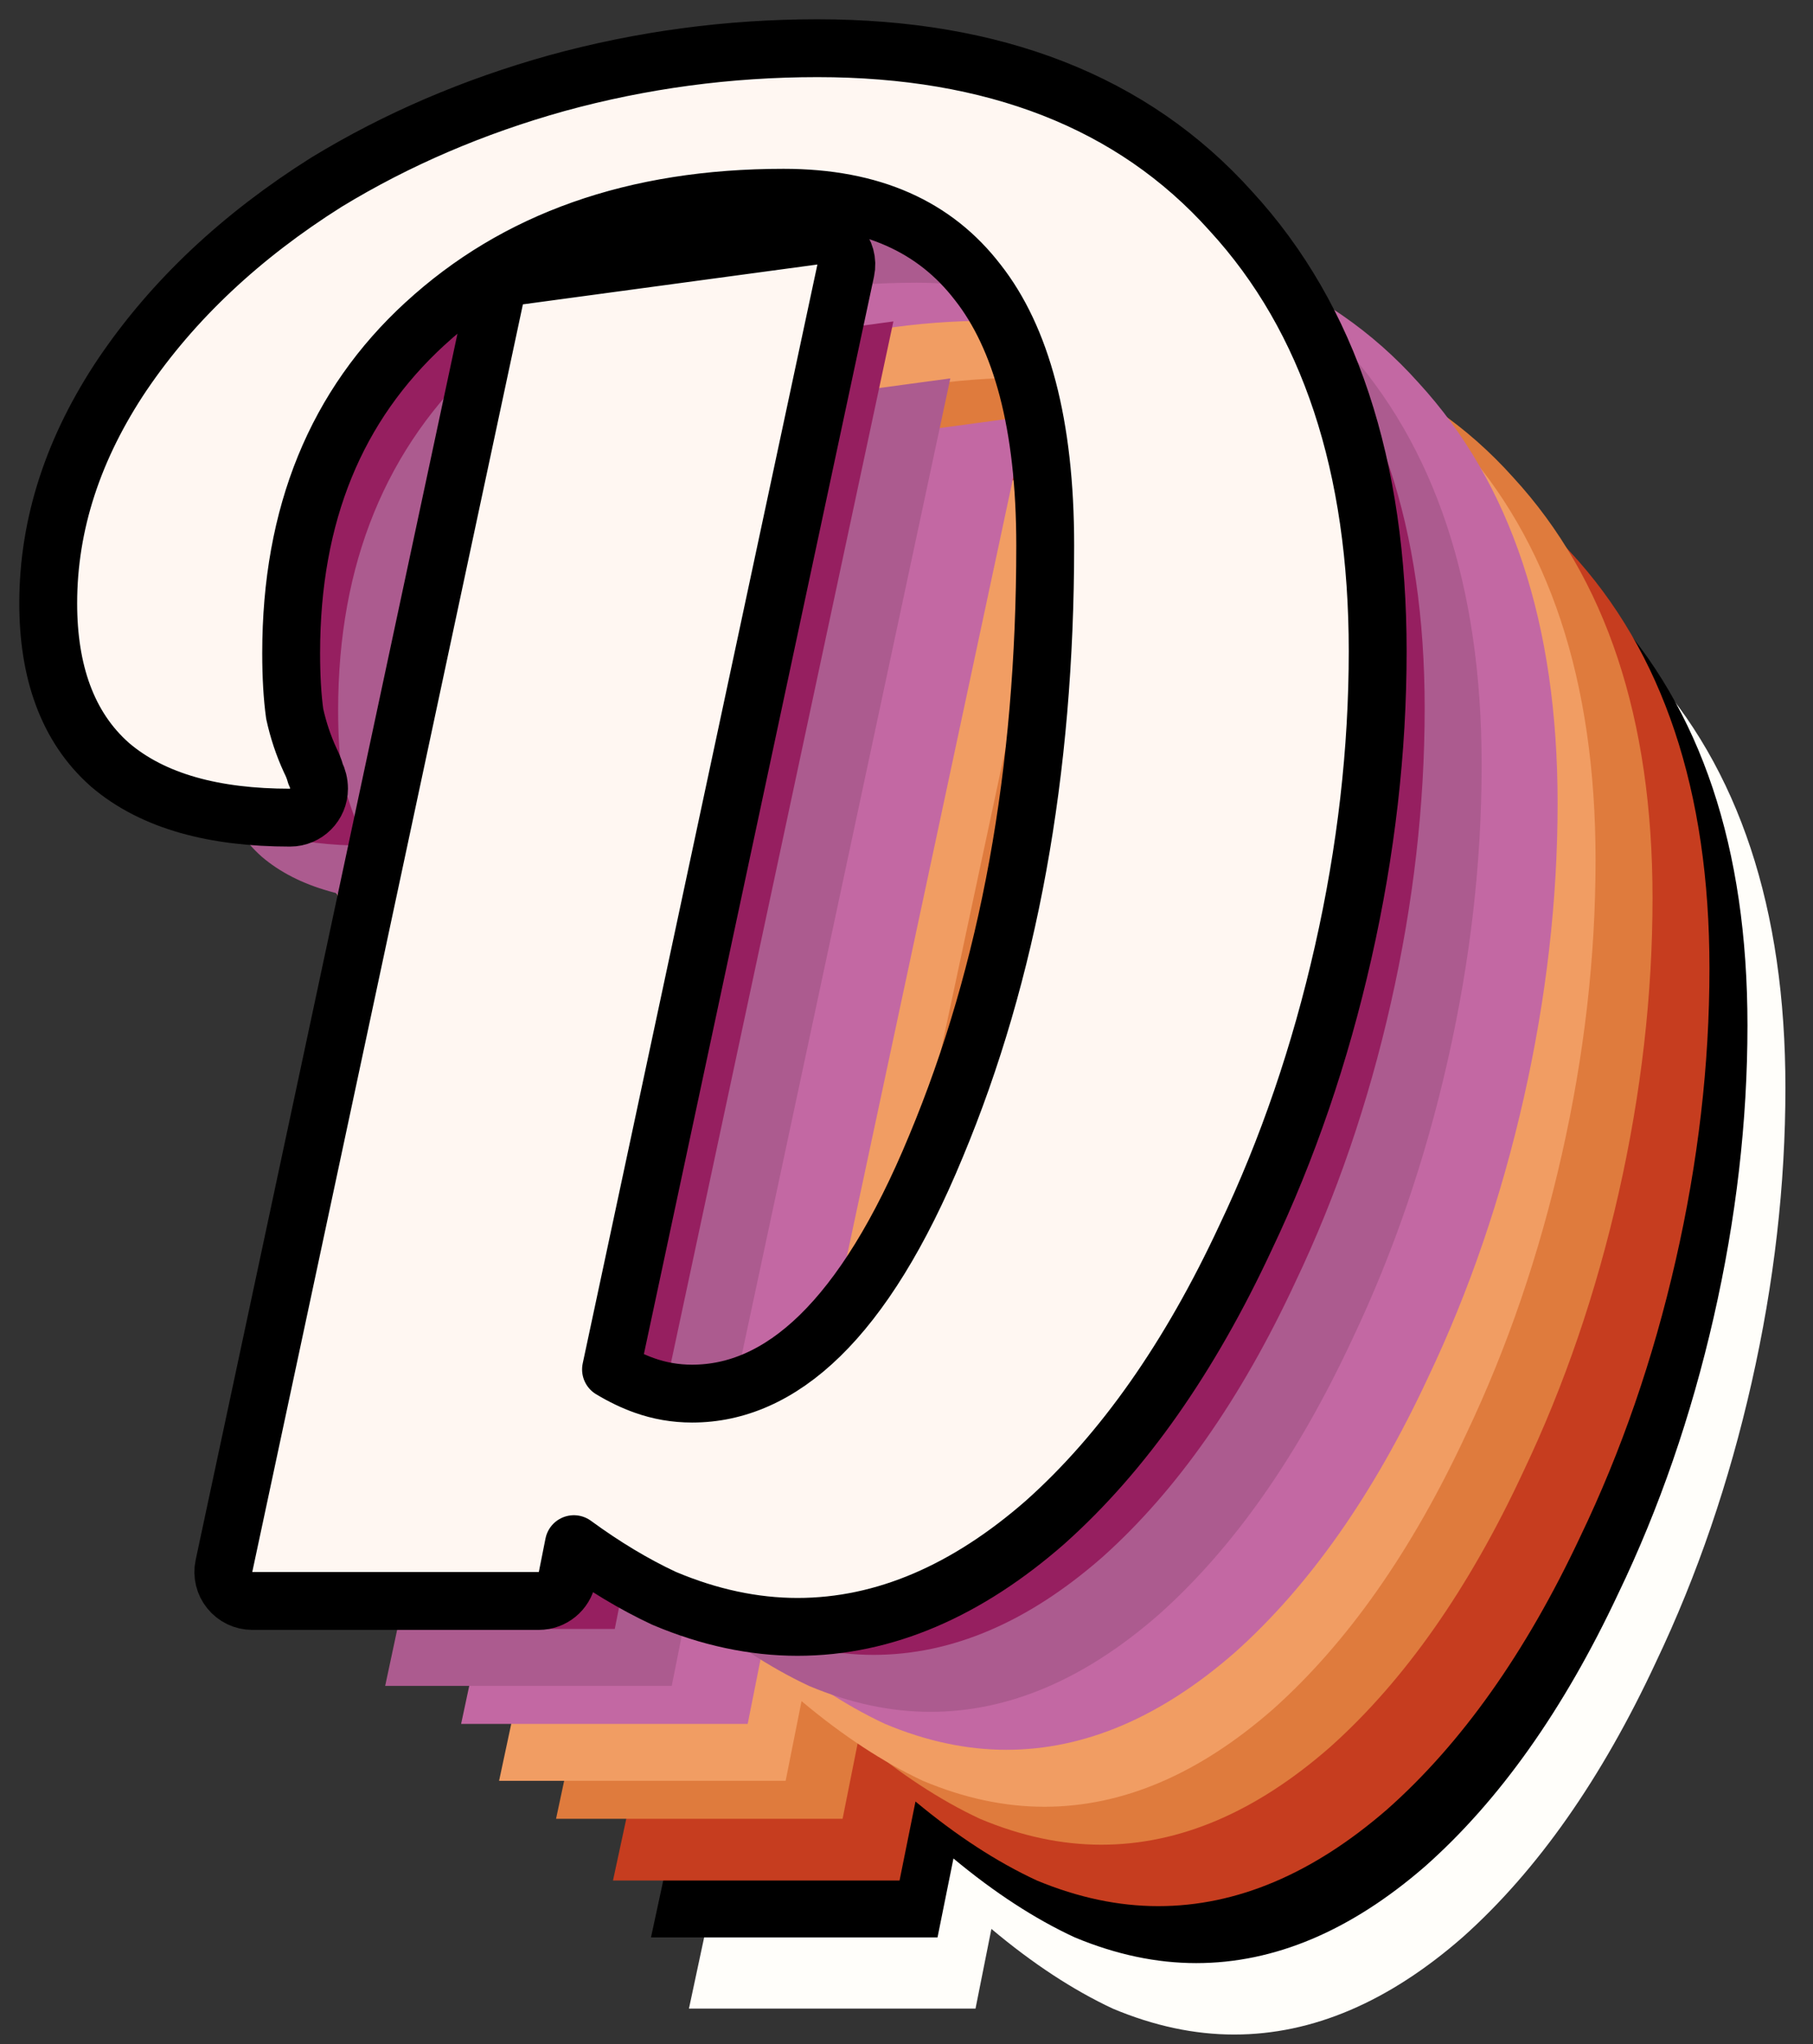
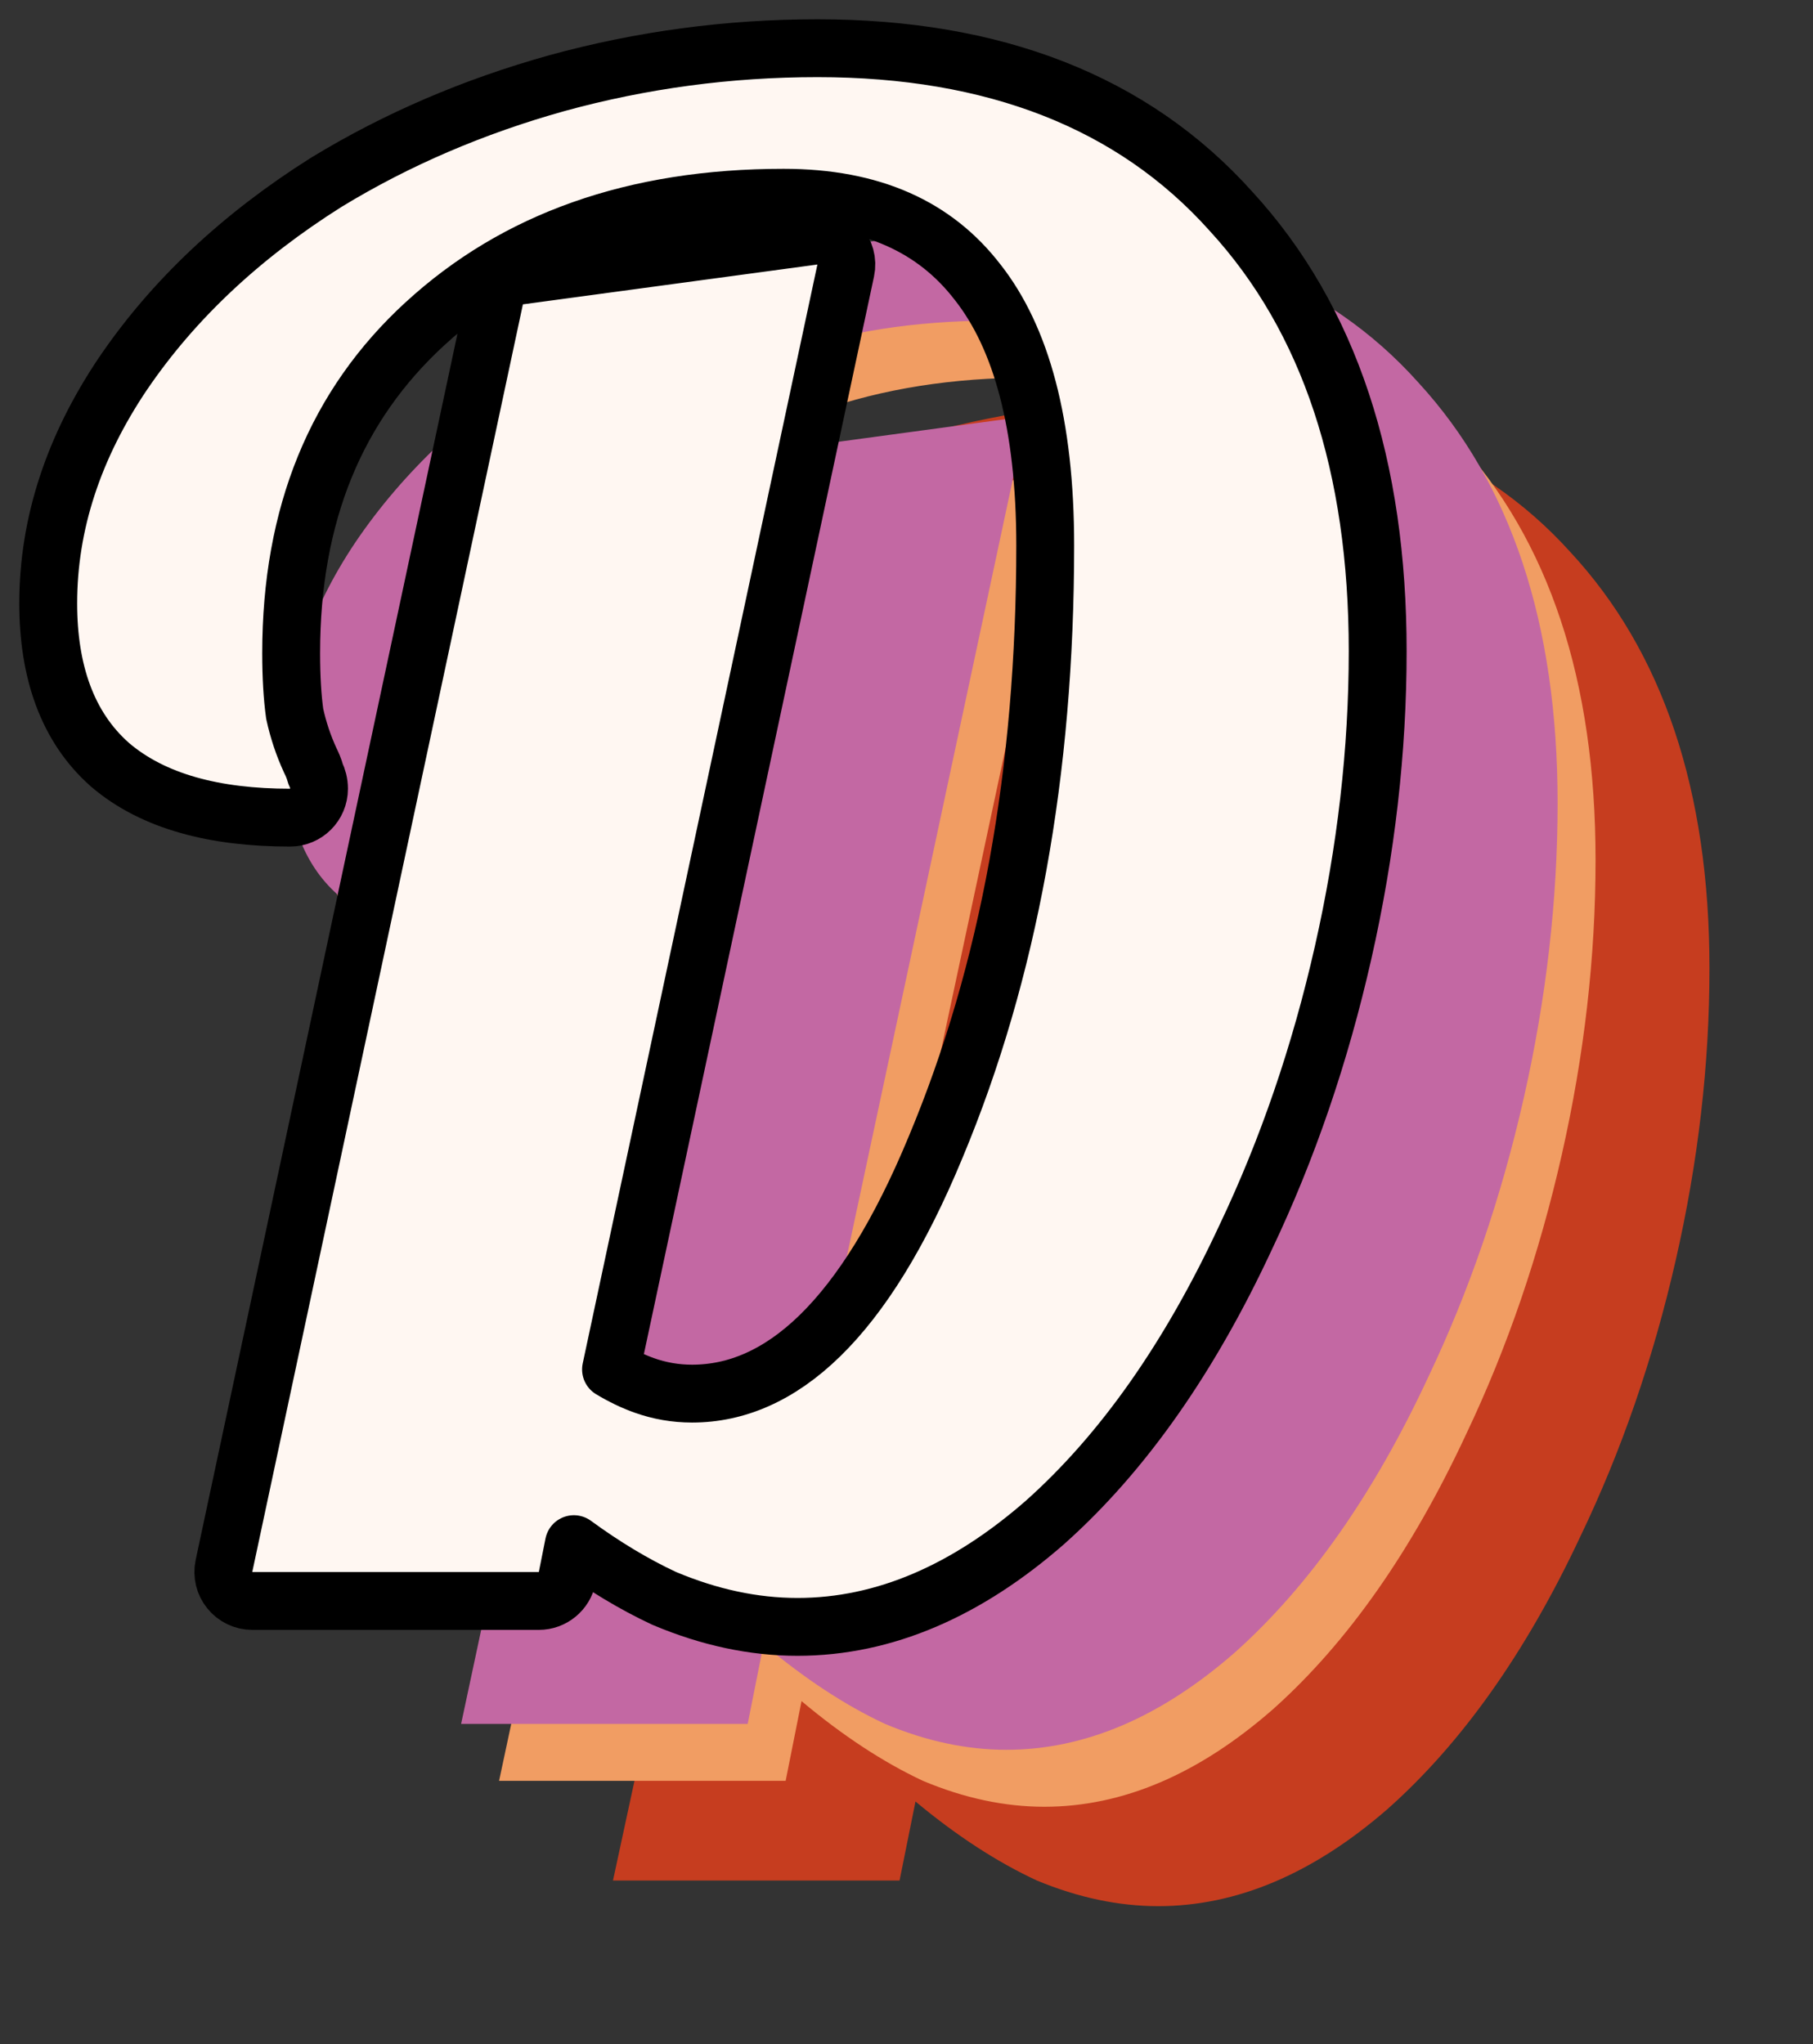
<svg xmlns="http://www.w3.org/2000/svg" width="47" height="53" viewBox="0 0 47 53" fill="none">
  <rect x="0" y="0" width="47" height="53" fill="#333333" stroke="none" />
-   <path d="M25.289 52.08H17.86L24.876 19.212L32.511 18.178L26.32 47.17C26.802 47.515 27.283 47.773 27.765 47.946C28.246 48.118 28.745 48.204 29.261 48.204C32.047 48.204 34.385 45.913 36.277 41.331C38.203 36.714 39.166 31.425 39.166 25.465C39.166 22.226 38.53 19.797 37.257 18.178C35.985 16.524 34.11 15.698 31.634 15.698C27.61 15.698 24.343 16.852 21.832 19.16C19.356 21.434 18.118 24.466 18.118 28.256C18.118 28.91 18.152 29.479 18.221 29.961C18.324 30.444 18.479 30.909 18.686 31.357C18.754 31.494 18.789 31.598 18.789 31.667C18.823 31.701 18.84 31.735 18.84 31.77C16.983 31.77 15.59 31.374 14.662 30.581C13.767 29.789 13.32 28.583 13.32 26.964C13.32 25.069 13.922 23.226 15.126 21.434C16.364 19.608 18.049 18.023 20.181 16.68C21.936 15.611 23.861 14.785 25.959 14.199C28.092 13.613 30.276 13.32 32.511 13.32C36.913 13.32 40.301 14.647 42.674 17.3C45.081 19.918 46.285 23.553 46.285 28.204C46.285 30.719 45.993 33.269 45.408 35.853C44.823 38.437 43.998 40.848 42.932 43.088C41.522 46.12 39.854 48.497 37.928 50.22C36.002 51.908 34.024 52.752 31.995 52.752C30.963 52.752 29.914 52.528 28.848 52.08C27.817 51.598 26.768 50.909 25.701 50.013L25.289 52.08Z" fill="#FFFEFA" />
-   <path d="M24.304 50.234H16.876L23.892 17.679L31.527 16.655L25.336 45.372C25.818 45.713 26.299 45.969 26.781 46.139C27.262 46.31 27.761 46.395 28.277 46.395C31.062 46.395 33.401 44.126 35.293 39.587C37.218 35.015 38.181 29.776 38.181 23.873C38.181 20.665 37.545 18.259 36.273 16.655C35 15.017 33.126 14.198 30.65 14.198C26.626 14.198 23.359 15.342 20.848 17.628C18.372 19.88 17.134 22.883 17.134 26.637C17.134 27.285 17.168 27.848 17.237 28.326C17.34 28.804 17.495 29.265 17.701 29.708C17.77 29.845 17.804 29.947 17.804 30.015C17.839 30.049 17.856 30.084 17.856 30.118C15.999 30.118 14.606 29.725 13.677 28.94C12.783 28.155 12.336 26.961 12.336 25.357C12.336 23.48 12.938 21.655 14.142 19.88C15.38 18.072 17.065 16.502 19.197 15.171C20.951 14.113 22.877 13.294 24.975 12.714C27.107 12.134 29.291 11.844 31.527 11.844C35.929 11.844 39.316 13.158 41.69 15.785C44.097 18.379 45.301 21.979 45.301 26.586C45.301 29.077 45.008 31.602 44.424 34.161C43.839 36.721 43.014 39.11 41.947 41.328C40.537 44.331 38.869 46.685 36.943 48.392C35.017 50.064 33.04 50.9 31.011 50.9C29.979 50.9 28.93 50.678 27.864 50.234C26.832 49.757 25.783 49.074 24.717 48.187L24.304 50.234Z" fill="black" />
  <path d="M23.32 48.758H15.891L22.907 16.203L30.542 15.179L24.352 43.895C24.833 44.236 25.315 44.492 25.796 44.663C26.278 44.833 26.776 44.919 27.292 44.919C30.078 44.919 32.417 42.649 34.308 38.111C36.234 33.538 37.197 28.3 37.197 22.396C37.197 19.189 36.561 16.783 35.288 15.179C34.016 13.541 32.142 12.722 29.665 12.722C25.641 12.722 22.374 13.865 19.864 16.151C17.387 18.404 16.149 21.407 16.149 25.16C16.149 25.809 16.184 26.372 16.252 26.85C16.356 27.327 16.51 27.788 16.717 28.232C16.785 28.368 16.82 28.471 16.82 28.539C16.854 28.573 16.872 28.607 16.872 28.641C15.014 28.641 13.621 28.249 12.693 27.464C11.799 26.679 11.352 25.485 11.352 23.881C11.352 22.004 11.953 20.178 13.157 18.404C14.395 16.595 16.081 15.025 18.213 13.694C19.967 12.636 21.893 11.818 23.991 11.237C26.123 10.657 28.307 10.367 30.542 10.367C34.944 10.367 38.332 11.681 40.705 14.309C43.112 16.902 44.316 20.502 44.316 25.109C44.316 27.6 44.024 30.126 43.439 32.685C42.855 35.244 42.029 37.633 40.963 39.851C39.553 42.854 37.885 45.209 35.959 46.915C34.033 48.587 32.056 49.423 30.026 49.423C28.995 49.423 27.946 49.201 26.88 48.758C25.848 48.28 24.799 47.598 23.733 46.71L23.32 48.758Z" fill="#C63D1F" />
-   <path d="M21.843 47.158H14.415L21.431 14.29L29.066 13.256L22.875 42.249C23.357 42.593 23.838 42.852 24.32 43.024C24.801 43.196 25.3 43.282 25.816 43.282C28.601 43.282 30.94 40.991 32.832 36.409C34.758 31.792 35.721 26.504 35.721 20.543C35.721 17.305 35.084 14.876 33.812 13.256C32.539 11.603 30.665 10.776 28.189 10.776C24.165 10.776 20.898 11.93 18.387 14.238C15.911 16.512 14.673 19.544 14.673 23.334C14.673 23.988 14.707 24.557 14.776 25.039C14.879 25.522 15.034 25.987 15.24 26.435C15.309 26.573 15.343 26.676 15.343 26.745C15.378 26.779 15.395 26.814 15.395 26.848C13.538 26.848 12.145 26.452 11.216 25.66C10.322 24.867 9.875 23.661 9.875 22.042C9.875 20.147 10.477 18.304 11.681 16.512C12.919 14.686 14.604 13.101 16.736 11.758C18.49 10.69 20.416 9.863 22.514 9.277C24.646 8.691 26.83 8.398 29.066 8.398C33.468 8.398 36.855 9.725 39.228 12.378C41.636 14.996 42.84 18.631 42.84 23.282C42.84 25.797 42.547 28.347 41.963 30.931C41.378 33.515 40.553 35.926 39.486 38.166C38.076 41.198 36.408 43.575 34.482 45.298C32.556 46.986 30.579 47.83 28.55 47.83C27.518 47.83 26.469 47.606 25.403 47.158C24.371 46.676 23.322 45.987 22.256 45.091L21.843 47.158Z" fill="#DF7B3D" />
-   <path d="M20.367 46.174H12.938L19.954 13.306L27.589 12.272L21.399 41.264C21.88 41.609 22.362 41.867 22.843 42.039C23.325 42.212 23.823 42.298 24.339 42.298C27.125 42.298 29.463 40.007 31.355 35.425C33.281 30.808 34.244 25.519 34.244 19.559C34.244 16.32 33.608 13.891 32.335 12.272C31.063 10.618 29.188 9.791 26.712 9.791C22.688 9.791 19.421 10.945 16.91 13.254C14.434 15.528 13.196 18.56 13.196 22.349C13.196 23.004 13.23 23.573 13.299 24.055C13.402 24.537 13.557 25.002 13.764 25.45C13.832 25.588 13.867 25.691 13.867 25.76C13.901 25.795 13.918 25.829 13.918 25.864C12.061 25.864 10.668 25.468 9.74 24.675C8.846 23.883 8.398 22.677 8.398 21.058C8.398 19.163 9 17.319 10.204 15.528C11.442 13.702 13.127 12.117 15.26 10.773C17.014 9.705 18.94 8.878 21.038 8.293C23.17 7.707 25.354 7.414 27.589 7.414C31.991 7.414 35.379 8.741 37.752 11.393C40.159 14.012 41.363 17.647 41.363 22.298C41.363 24.813 41.071 27.362 40.486 29.946C39.901 32.53 39.076 34.942 38.01 37.182C36.6 40.213 34.932 42.591 33.006 44.313C31.08 46.002 29.102 46.846 27.073 46.846C26.041 46.846 24.993 46.622 23.926 46.174C22.895 45.691 21.846 45.002 20.779 44.107L20.367 46.174Z" fill="#F19D63" />
+   <path d="M20.367 46.174H12.938L19.954 13.306L27.589 12.272L21.399 41.264C21.88 41.609 22.362 41.867 22.843 42.039C23.325 42.212 23.823 42.298 24.339 42.298C27.125 42.298 29.463 40.007 31.355 35.425C33.281 30.808 34.244 25.519 34.244 19.559C34.244 16.32 33.608 13.891 32.335 12.272C31.063 10.618 29.188 9.791 26.712 9.791C22.688 9.791 19.421 10.945 16.91 13.254C14.434 15.528 13.196 18.56 13.196 22.349C13.196 23.004 13.23 23.573 13.299 24.055C13.402 24.537 13.557 25.002 13.764 25.45C13.832 25.588 13.867 25.691 13.867 25.76C13.901 25.795 13.918 25.829 13.918 25.864C12.061 25.864 10.668 25.468 9.74 24.675C8.846 23.883 8.398 22.677 8.398 21.058C8.398 19.163 9 17.319 10.204 15.528C11.442 13.702 13.127 12.117 15.26 10.773C23.17 7.707 25.354 7.414 27.589 7.414C31.991 7.414 35.379 8.741 37.752 11.393C40.159 14.012 41.363 17.647 41.363 22.298C41.363 24.813 41.071 27.362 40.486 29.946C39.901 32.53 39.076 34.942 38.01 37.182C36.6 40.213 34.932 42.591 33.006 44.313C31.08 46.002 29.102 46.846 27.073 46.846C26.041 46.846 24.993 46.622 23.926 46.174C22.895 45.691 21.846 45.002 20.779 44.107L20.367 46.174Z" fill="#F19D63" />
  <path d="M19.383 44.697H11.954L18.97 11.829L26.605 10.795L20.414 39.788C20.896 40.132 21.377 40.391 21.859 40.563C22.34 40.735 22.839 40.821 23.355 40.821C26.14 40.821 28.479 38.53 30.371 33.948C32.297 29.331 33.26 24.043 33.26 18.082C33.26 14.844 32.623 12.415 31.351 10.795C30.078 9.142 28.204 8.315 25.728 8.315C21.704 8.315 18.437 9.469 15.926 11.777C13.45 14.051 12.212 17.083 12.212 20.873C12.212 21.527 12.246 22.096 12.315 22.578C12.418 23.061 12.573 23.526 12.779 23.974C12.848 24.111 12.882 24.215 12.882 24.284C12.917 24.318 12.934 24.353 12.934 24.387C11.077 24.387 9.684 23.991 8.755 23.198C7.861 22.406 7.414 21.2 7.414 19.581C7.414 17.686 8.016 15.843 9.22 14.051C10.458 12.225 12.143 10.64 14.275 9.297C16.029 8.229 17.955 7.402 20.053 6.816C22.185 6.23 24.369 5.938 26.605 5.938C31.007 5.938 34.395 7.264 36.768 9.917C39.175 12.535 40.379 16.17 40.379 20.821C40.379 23.336 40.086 25.886 39.502 28.47C38.917 31.054 38.092 33.465 37.026 35.705C35.615 38.737 33.947 41.114 32.022 42.837C30.096 44.525 28.118 45.369 26.089 45.369C25.057 45.369 24.008 45.145 22.942 44.697C21.91 44.215 20.861 43.526 19.795 42.63L19.383 44.697Z" fill="#C368A3" />
-   <path d="M17.414 43.713H9.985L17.001 10.845L24.636 9.811L18.445 38.803C18.927 39.148 19.408 39.406 19.89 39.578C20.371 39.751 20.87 39.837 21.386 39.837C24.172 39.837 26.51 37.546 28.402 32.964C30.328 28.347 31.291 23.058 31.291 17.098C31.291 13.859 30.655 11.43 29.382 9.811C28.11 8.157 26.235 7.33 23.759 7.33C19.735 7.33 16.468 8.485 13.957 10.793C11.481 13.067 10.243 16.099 10.243 19.889C10.243 20.543 10.277 21.112 10.346 21.594C10.449 22.076 10.604 22.541 10.81 22.989C10.879 23.127 10.914 23.23 10.914 23.299C10.948 23.334 10.965 23.368 10.965 23.403C9.108 23.403 7.715 23.007 6.787 22.214C5.892 21.422 5.445 20.216 5.445 18.597C5.445 16.702 6.047 14.858 7.251 13.067C8.489 11.241 10.174 9.656 12.306 8.312C14.06 7.244 15.986 6.417 18.084 5.832C20.217 5.246 22.401 4.953 24.636 4.953C29.038 4.953 32.426 6.28 34.799 8.932C37.206 11.551 38.41 15.186 38.41 19.837C38.41 22.352 38.118 24.901 37.533 27.485C36.948 30.07 36.123 32.481 35.057 34.721C33.647 37.752 31.979 40.13 30.053 41.852C28.127 43.541 26.149 44.385 24.12 44.385C23.088 44.385 22.039 44.161 20.973 43.713C19.942 43.23 18.893 42.541 17.826 41.646L17.414 43.713Z" fill="#AC5B8F" />
-   <path d="M15.937 42.236H8.508L15.524 9.368L23.16 8.334L16.969 37.327C17.45 37.671 17.932 37.93 18.413 38.102C18.895 38.274 19.393 38.36 19.909 38.36C22.695 38.36 25.034 36.069 26.925 31.487C28.851 26.87 29.814 21.582 29.814 15.621C29.814 12.383 29.178 9.954 27.906 8.334C26.633 6.681 24.759 5.854 22.282 5.854C18.259 5.854 14.991 7.008 12.481 9.316C10.005 11.59 8.766 14.622 8.766 18.412C8.766 19.067 8.801 19.635 8.87 20.117C8.973 20.6 9.128 21.065 9.334 21.513C9.403 21.651 9.437 21.754 9.437 21.823C9.471 21.857 9.489 21.892 9.489 21.926C7.631 21.926 6.239 21.53 5.31 20.738C4.416 19.945 3.969 18.739 3.969 17.12C3.969 15.225 4.571 13.382 5.774 11.59C7.012 9.764 8.698 8.179 10.83 6.836C12.584 5.768 14.51 4.941 16.608 4.355C18.74 3.769 20.924 3.477 23.16 3.477C27.562 3.477 30.949 4.803 33.322 7.456C35.73 10.074 36.933 13.709 36.933 18.36C36.933 20.875 36.641 23.425 36.056 26.009C35.472 28.593 34.646 31.005 33.58 33.244C32.17 36.276 30.502 38.653 28.576 40.376C26.65 42.064 24.673 42.908 22.644 42.908C21.612 42.908 20.563 42.684 19.497 42.236C18.465 41.754 17.416 41.065 16.35 40.169L15.937 42.236Z" fill="#961F60" />
  <path d="M13.968 41.51C14.326 41.51 14.634 41.257 14.704 40.907L14.877 40.037C15.656 40.607 16.433 41.076 17.21 41.439C17.219 41.443 17.228 41.447 17.238 41.451C18.384 41.933 19.532 42.182 20.675 42.182C22.93 42.182 25.076 41.239 27.102 39.463L27.102 39.463L27.107 39.458C29.127 37.652 30.849 35.184 32.29 32.087C33.381 29.795 34.223 27.331 34.819 24.698C35.416 22.062 35.715 19.457 35.715 16.884C35.715 12.106 34.477 8.27 31.909 5.475C29.361 2.63 25.75 1.25 21.191 1.25C18.889 1.25 16.638 1.552 14.44 2.155L14.44 2.155L14.437 2.156C12.277 2.759 10.287 3.613 8.471 4.719L8.471 4.719L8.461 4.725C6.254 6.116 4.489 7.77 3.185 9.693L3.185 9.693L3.183 9.695C1.908 11.593 1.25 13.579 1.25 15.643C1.25 17.398 1.738 18.842 2.844 19.822L2.844 19.822L2.854 19.831C3.974 20.787 5.574 21.2 7.52 21.2C7.934 21.2 8.27 20.864 8.27 20.45C8.27 20.3 8.232 20.172 8.18 20.066C8.143 19.925 8.086 19.802 8.042 19.713C7.864 19.326 7.731 18.925 7.64 18.509C7.58 18.076 7.548 17.553 7.548 16.935C7.548 13.326 8.718 10.505 11.019 8.392L11.02 8.392C13.367 6.233 16.442 5.127 20.314 5.127C22.606 5.127 24.239 5.882 25.342 7.315L25.342 7.315L25.347 7.321C26.471 8.752 27.096 10.984 27.096 14.145C27.096 20.025 26.146 25.212 24.264 29.722L24.263 29.724C22.391 34.259 20.232 36.134 17.941 36.134C17.51 36.134 17.097 36.062 16.697 35.919C16.418 35.819 16.132 35.683 15.84 35.507L21.924 7.014C21.975 6.776 21.907 6.527 21.741 6.348C21.575 6.169 21.332 6.082 21.09 6.115L13.455 7.148C13.142 7.191 12.888 7.425 12.822 7.735L5.806 40.603C5.759 40.825 5.814 41.056 5.957 41.231C6.099 41.407 6.313 41.51 6.54 41.51H13.968Z" fill="#FFF7F2" stroke="black" stroke-width="1.5" stroke-linejoin="round" />
</svg>